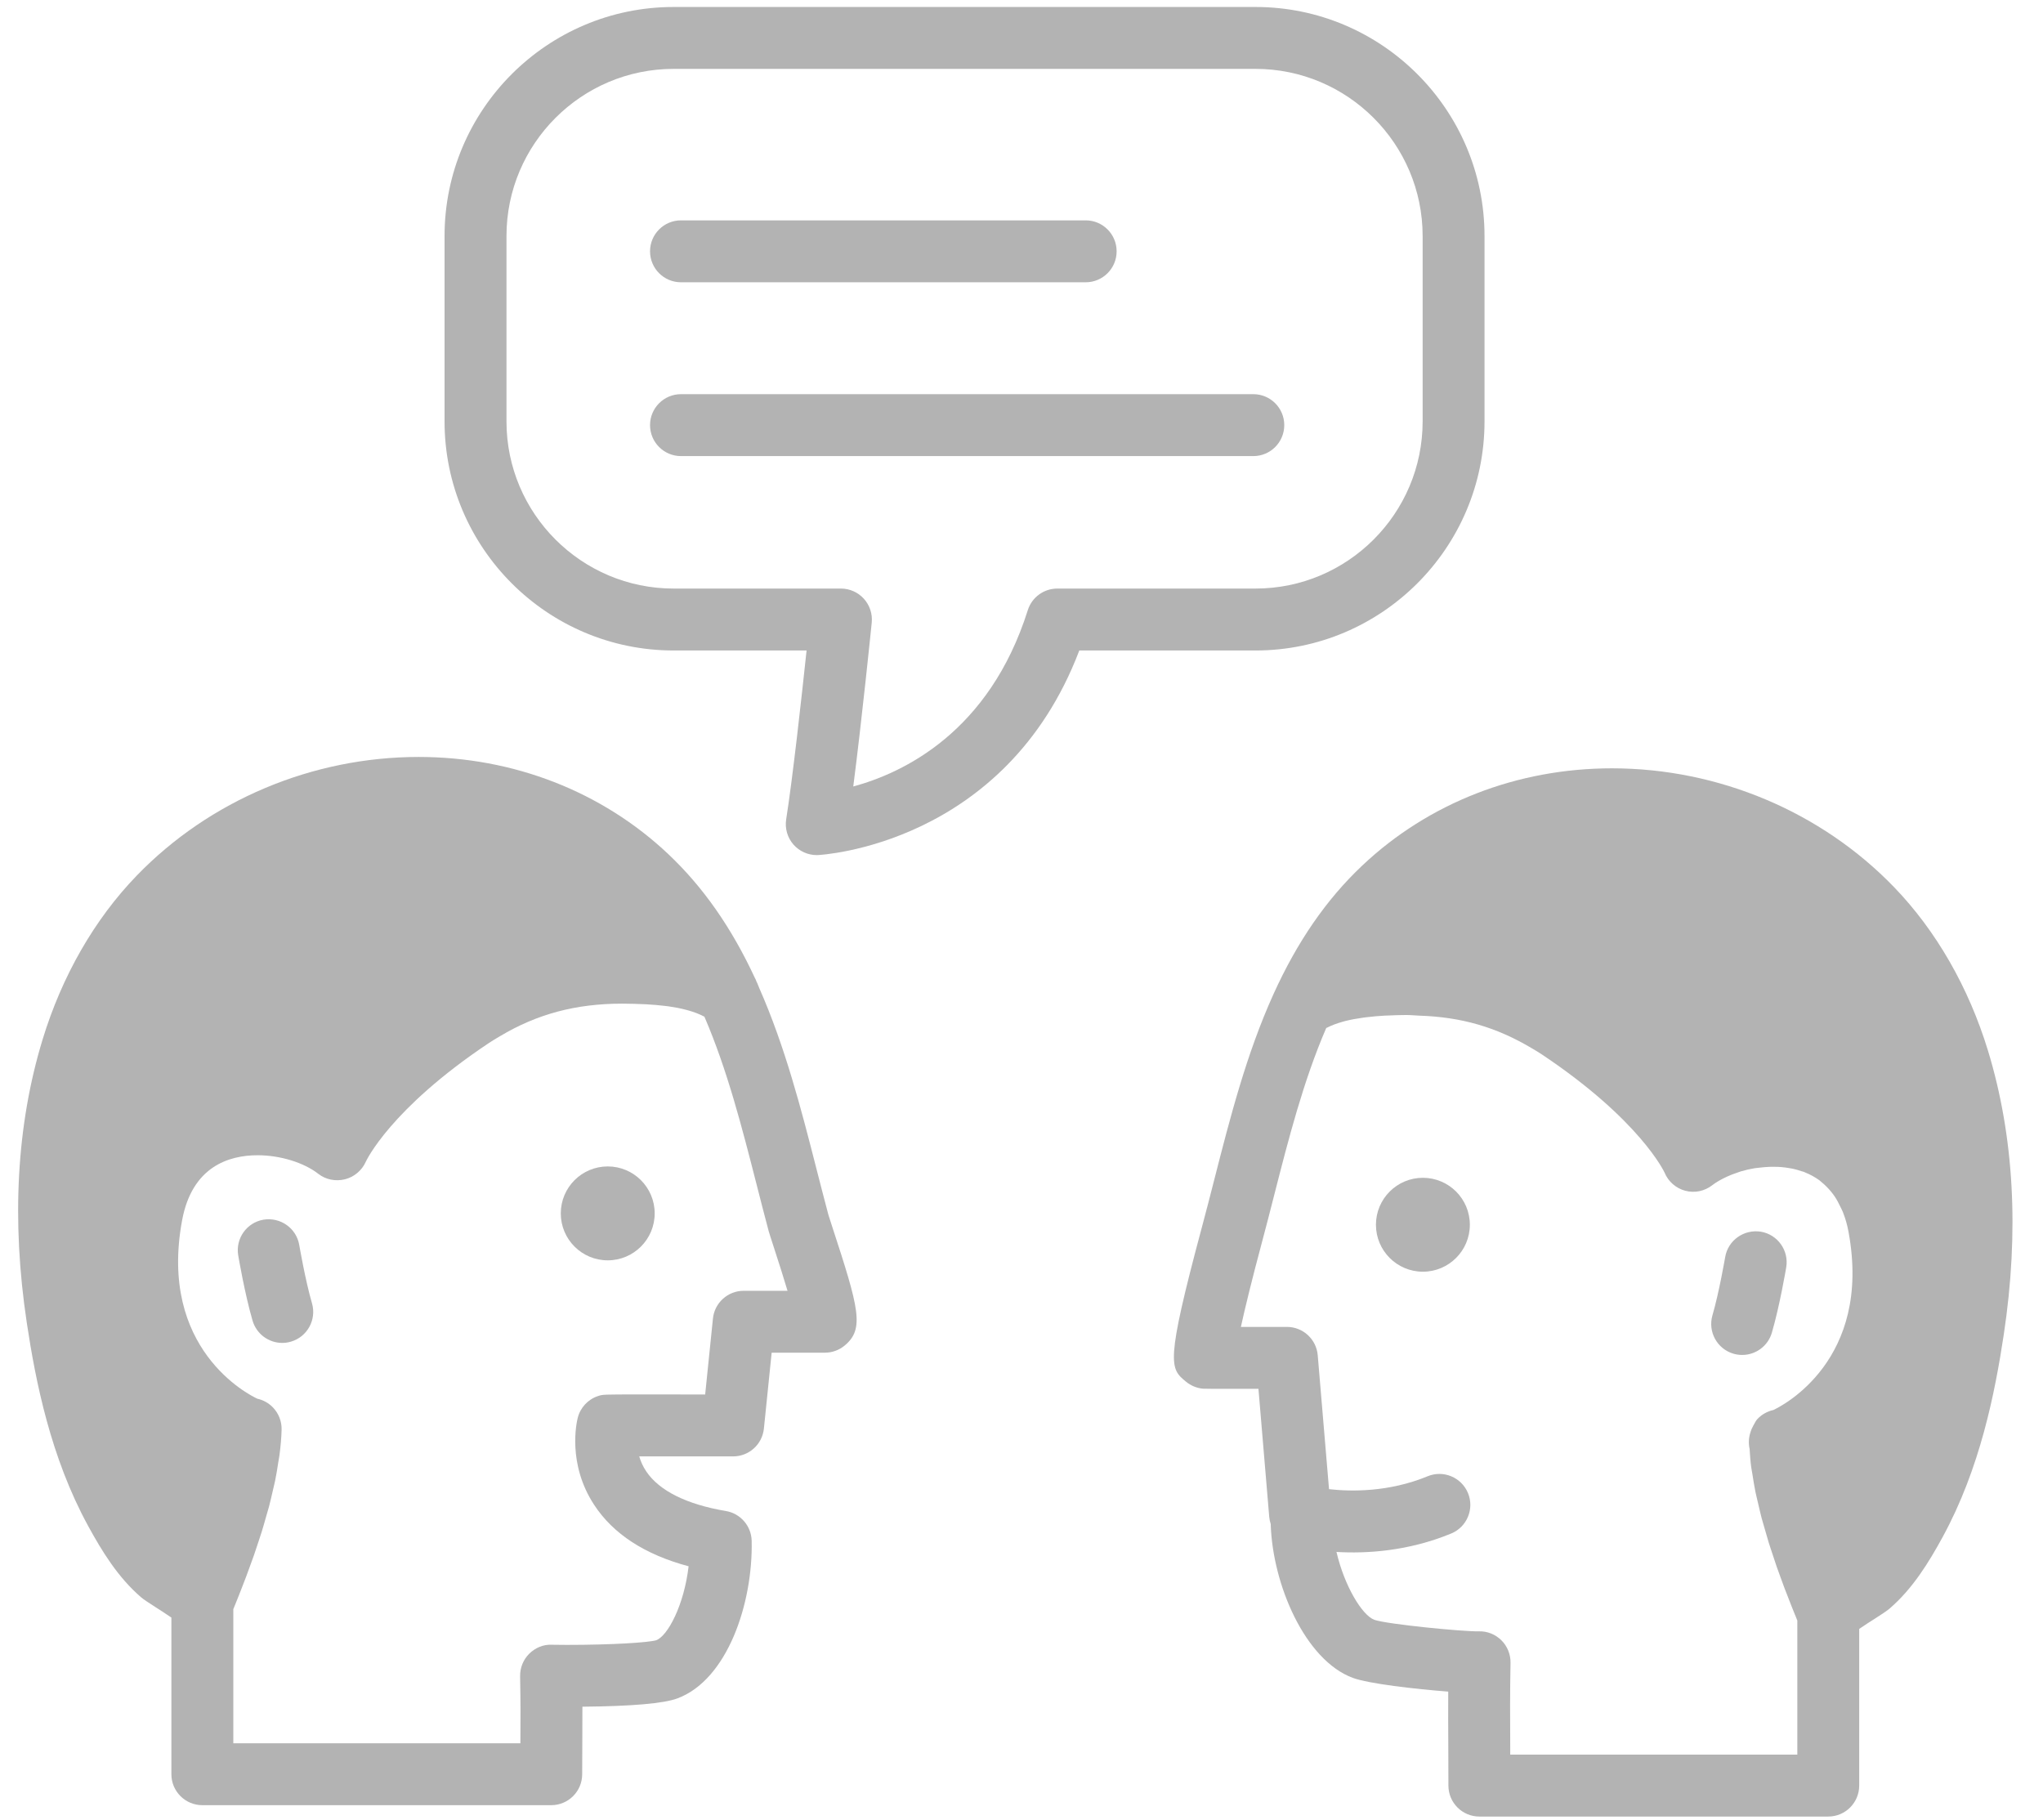
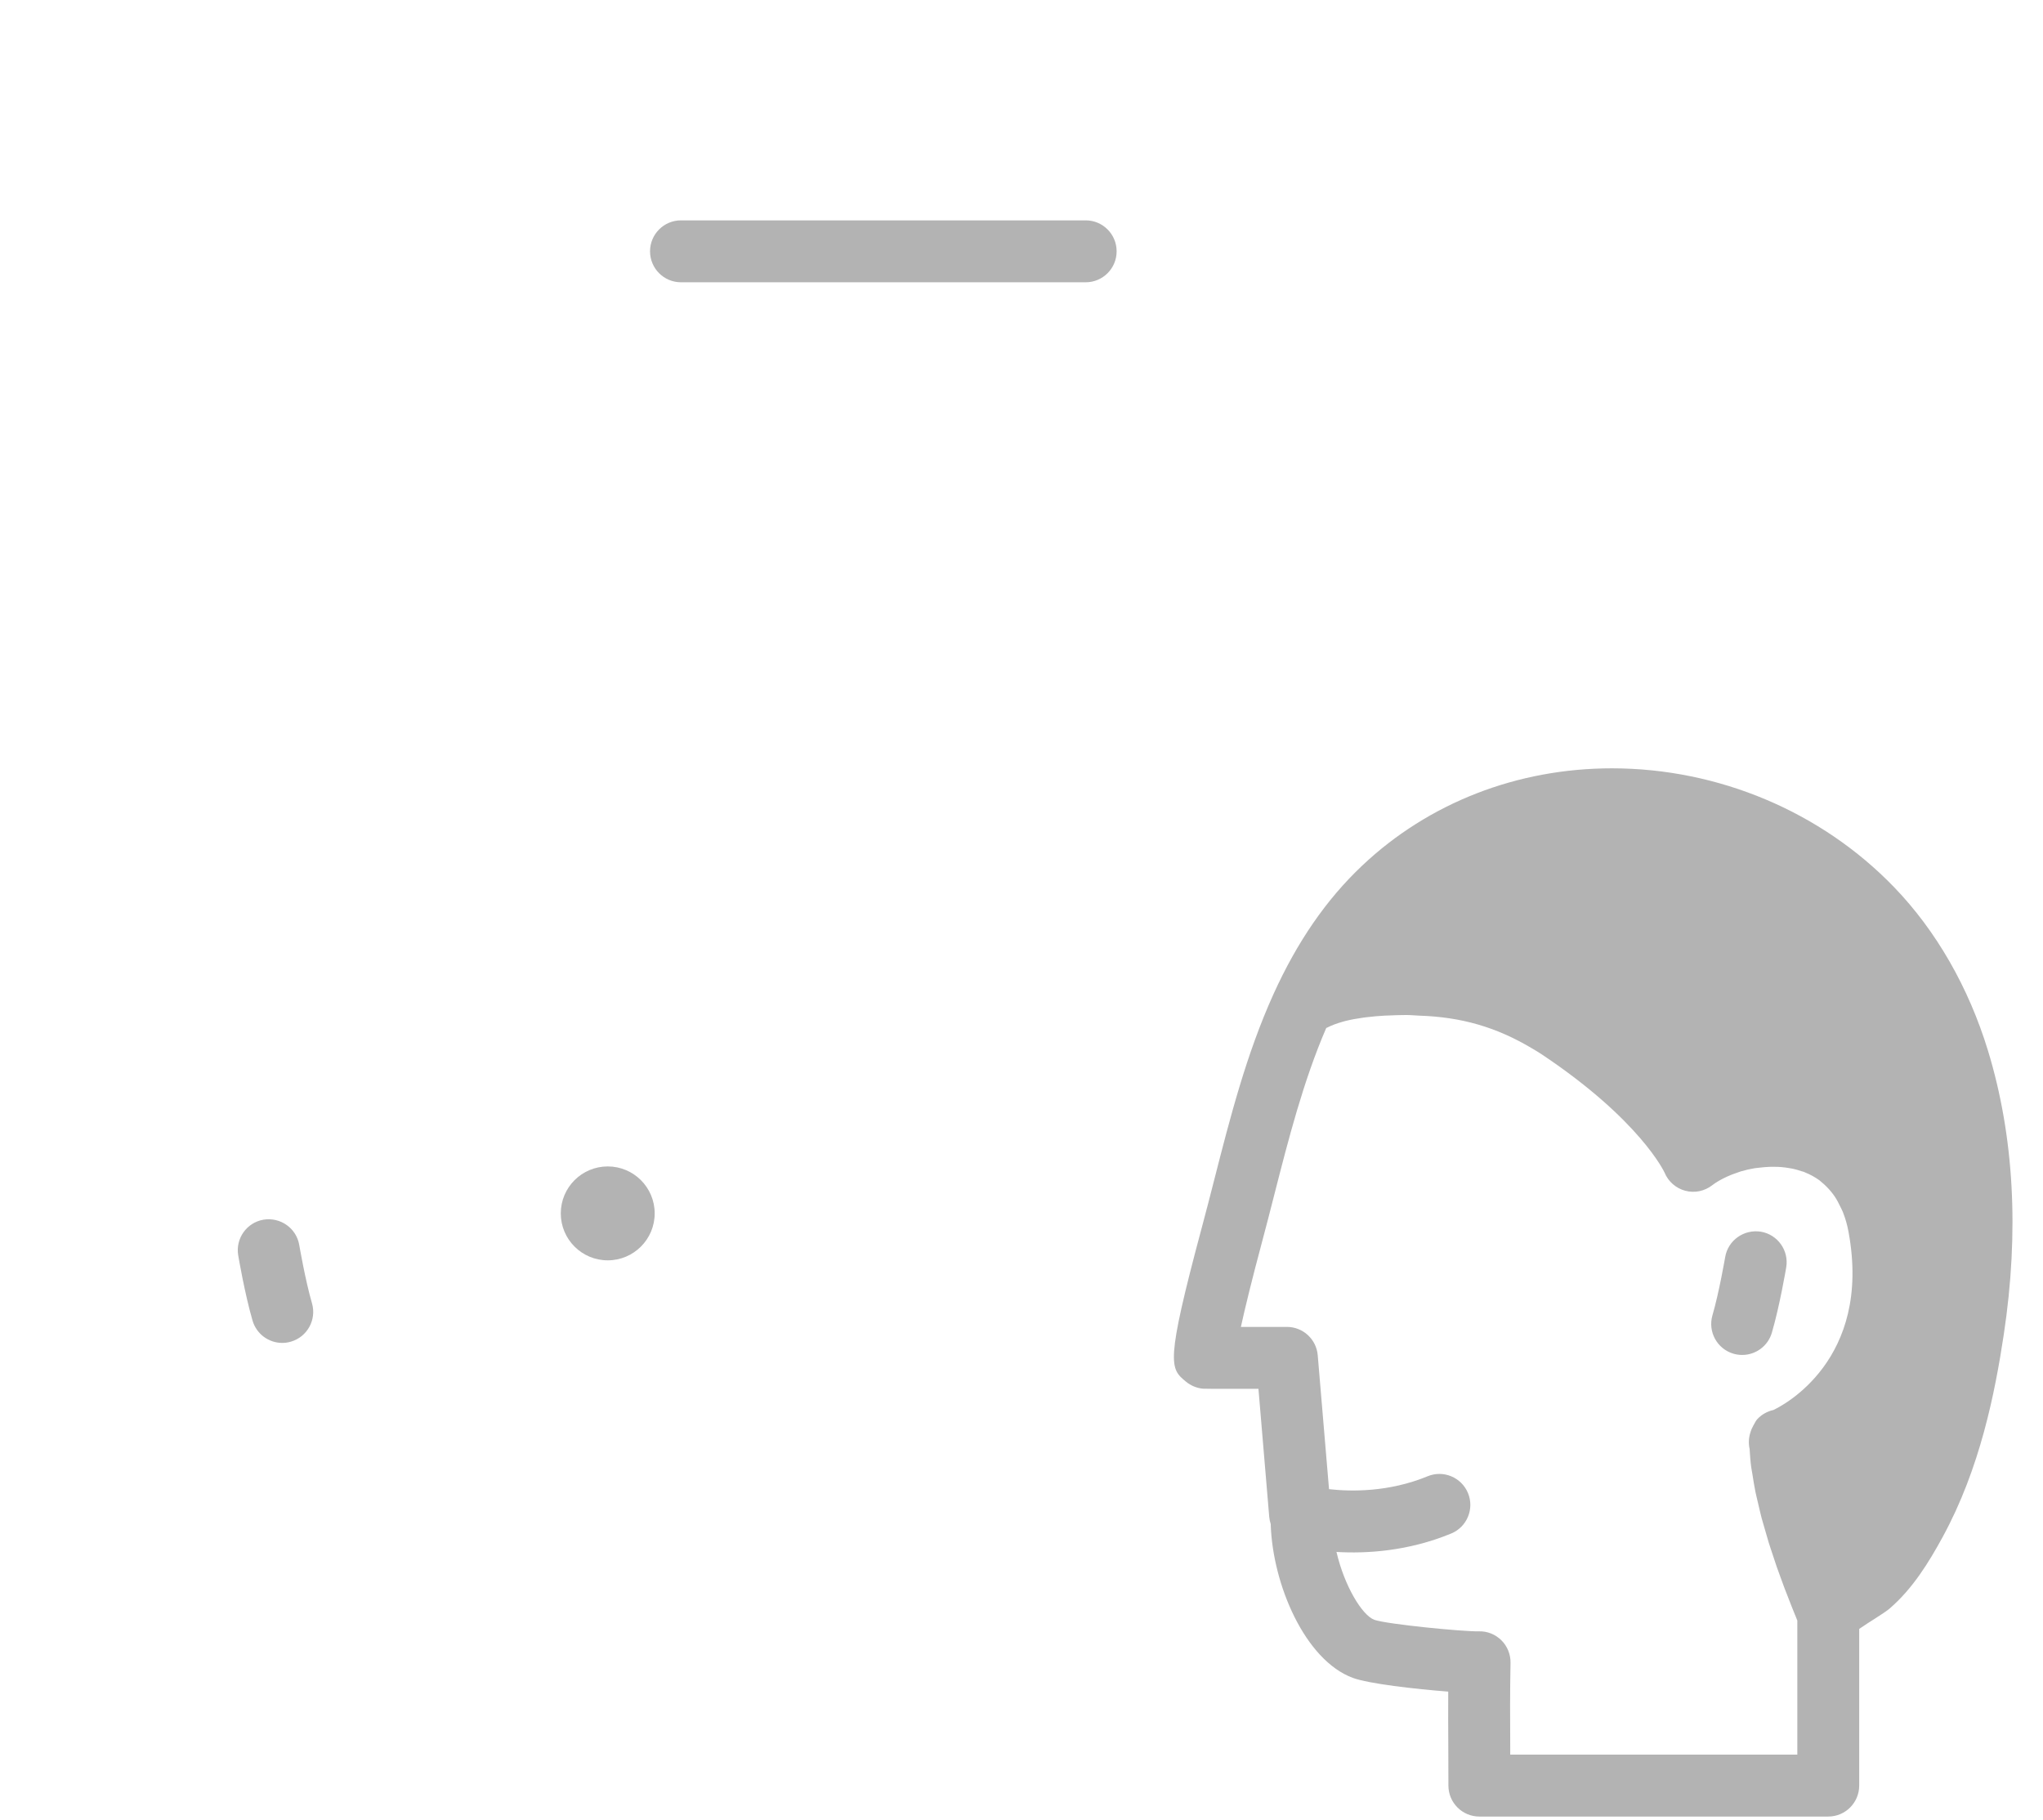
<svg xmlns="http://www.w3.org/2000/svg" width="55px" height="49px" viewBox="0 0 55 49" version="1.1">
  <title>interview-icon</title>
  <desc>Created with Sketch.</desc>
  <defs />
  <g id="Page-1" stroke="none" stroke-width="1" fill="none" fill-rule="evenodd">
    <g id="interview-icon" fill-rule="nonzero" fill="#B3B3B3">
      <g id="Page-1">
        <g id="noun_250400">
          <g id="Group" transform="translate(0, 20)">
-             <path d="M22.303,12.708 C22.194,12.3 22.088,11.884 21.98,11.465 C21.566,9.842 21.133,8.169 20.44,6.598 C20.42,6.552 20.404,6.505 20.384,6.46 C20.381,6.453 20.375,6.447 20.372,6.44 C20.355,6.405 20.347,6.364 20.325,6.332 C19.694,4.972 18.93,3.88 17.994,2.995 C16.207,1.307 13.82,0.377 11.272,0.377 C8.408,0.377 5.64,1.543 3.678,3.574 C2.544,4.748 1.668,6.273 1.146,7.985 C0.446,10.28 0.304,12.849 0.723,15.621 C0.96,17.19 1.362,19.228 2.37,21.073 C2.743,21.756 3.174,22.462 3.801,23.001 C3.86,23.051 4.011,23.153 4.197,23.271 C4.294,23.333 4.477,23.449 4.614,23.545 L4.614,27.762 C4.614,28.222 4.987,28.595 5.448,28.595 L14.84,28.595 C15.3,28.595 15.673,28.222 15.673,27.762 C15.673,27.35 15.675,27.051 15.677,26.788 C15.679,26.498 15.68,26.25 15.679,25.944 C17.012,25.932 17.87,25.857 18.235,25.721 C19.583,25.22 20.272,23.162 20.236,21.48 C20.227,21.08 19.935,20.742 19.541,20.676 C18.492,20.5 17.752,20.133 17.402,19.616 C17.307,19.477 17.247,19.336 17.209,19.205 L17.24,19.205 L19.735,19.206 L19.736,19.206 C20.163,19.206 20.521,18.883 20.565,18.458 L20.774,16.414 L22.206,16.414 C22.401,16.414 22.589,16.346 22.739,16.222 C23.277,15.774 23.127,15.232 22.401,13.012 C22.352,12.86 22.315,12.749 22.303,12.708 Z M19.193,15.496 L18.984,17.539 L17.24,17.538 C16.229,17.538 16.229,17.538 16.097,17.582 C15.827,17.672 15.622,17.894 15.553,18.169 C15.522,18.292 15.271,19.403 15.993,20.507 C16.507,21.295 17.362,21.85 18.538,22.164 C18.417,23.205 17.979,24.038 17.666,24.155 C17.459,24.216 16.5,24.28 15.253,24.28 C15.075,24.28 14.936,24.278 14.857,24.276 C14.63,24.264 14.41,24.357 14.248,24.517 C14.087,24.677 13.998,24.897 14.002,25.124 C14.016,25.906 14.014,26.276 14.01,26.776 C14.01,26.826 14.009,26.876 14.009,26.929 L6.281,26.929 L6.281,23.318 C6.297,23.278 6.319,23.225 6.337,23.181 C6.366,23.107 6.396,23.035 6.429,22.952 C6.464,22.865 6.501,22.767 6.539,22.67 C6.568,22.596 6.595,22.526 6.625,22.447 C6.666,22.34 6.707,22.224 6.749,22.108 C6.778,22.028 6.807,21.951 6.836,21.868 C6.879,21.746 6.92,21.618 6.962,21.491 C6.99,21.404 7.019,21.32 7.047,21.231 C7.089,21.097 7.127,20.958 7.166,20.82 C7.191,20.732 7.218,20.646 7.242,20.557 C7.281,20.411 7.313,20.262 7.348,20.114 C7.367,20.03 7.389,19.947 7.406,19.864 C7.44,19.7 7.465,19.538 7.49,19.376 C7.5,19.307 7.516,19.237 7.524,19.169 C7.554,18.939 7.575,18.713 7.581,18.493 C7.588,18.268 7.504,18.05 7.348,17.888 C7.233,17.769 7.087,17.688 6.928,17.653 C6.693,17.545 4.261,16.314 4.902,12.853 C5.17,11.404 6.158,11.099 6.938,11.099 C7.541,11.099 8.181,11.296 8.569,11.599 C8.771,11.757 9.036,11.808 9.287,11.746 C9.536,11.684 9.745,11.506 9.849,11.271 C9.855,11.257 10.502,9.853 13.158,8.08 C13.236,8.028 13.315,7.981 13.393,7.934 L13.459,7.895 C14.459,7.297 15.504,7.018 16.748,7.018 L16.828,7.019 C16.993,7.02 17.168,7.025 17.343,7.033 C17.364,7.034 17.384,7.035 17.406,7.036 C17.575,7.045 17.744,7.06 17.911,7.08 C17.939,7.084 17.965,7.087 17.993,7.09 C18.156,7.113 18.314,7.143 18.463,7.182 C18.488,7.188 18.511,7.195 18.536,7.202 C18.684,7.244 18.821,7.295 18.942,7.359 C18.948,7.362 18.956,7.364 18.963,7.367 C18.964,7.369 18.964,7.371 18.965,7.373 C19.577,8.791 19.978,10.359 20.366,11.877 C20.475,12.303 20.582,12.726 20.694,13.142 C20.707,13.191 20.753,13.333 20.817,13.529 C20.979,14.024 21.106,14.43 21.201,14.748 L20.022,14.748 C19.594,14.748 19.236,15.071 19.193,15.496 Z" id="Shape" />
            <circle id="Oval" cx="16.361" cy="12.664" r="1.264" />
            <path d="M53.521,8.29 C52.999,6.579 52.123,5.054 50.989,3.88 C49.027,1.848 46.259,0.683 43.394,0.683 C40.846,0.683 38.459,1.613 36.673,3.301 C35.707,4.213 34.925,5.346 34.282,6.765 C33.554,8.373 33.114,10.096 32.688,11.763 C32.58,12.185 32.473,12.603 32.357,13.034 C31.366,16.729 31.496,16.837 31.929,17.195 C32.059,17.302 32.218,17.368 32.385,17.383 C32.424,17.386 32.429,17.387 33.879,17.387 L34.169,20.831 C34.175,20.899 34.189,20.965 34.209,21.026 C34.258,22.661 35.135,24.69 36.417,25.167 C36.847,25.327 38.101,25.469 38.988,25.538 C38.985,26.042 38.987,26.513 38.99,27.007 L38.993,28.067 C38.993,28.528 39.366,28.901 39.826,28.901 L49.219,28.901 C49.679,28.901 50.052,28.528 50.052,28.067 L50.052,23.85 C50.189,23.754 50.371,23.639 50.468,23.578 C50.656,23.459 50.807,23.356 50.867,23.305 C51.492,22.767 51.924,22.062 52.297,21.379 C53.305,19.534 53.707,17.496 53.944,15.926 C54.363,13.154 54.22,10.585 53.521,8.29 Z M39.068,21.282 C39.493,21.106 39.696,20.618 39.52,20.193 C39.344,19.768 38.856,19.565 38.432,19.741 C37.386,20.173 36.367,20.154 35.779,20.088 L35.475,16.484 C35.439,16.052 35.078,15.72 34.645,15.72 L33.406,15.72 C33.519,15.205 33.705,14.442 33.972,13.446 C34.084,13.029 34.193,12.604 34.302,12.176 C34.689,10.66 35.09,9.095 35.701,7.68 C35.701,7.677 35.702,7.675 35.703,7.673 C35.71,7.67 35.719,7.668 35.725,7.665 C35.849,7.6 35.991,7.549 36.143,7.506 C36.169,7.499 36.193,7.492 36.219,7.485 C36.372,7.447 36.533,7.417 36.699,7.395 C36.727,7.391 36.755,7.387 36.784,7.384 C36.951,7.364 37.12,7.349 37.285,7.34 C37.309,7.339 37.329,7.339 37.353,7.338 C37.522,7.33 37.688,7.325 37.839,7.324 C37.968,7.322 38.085,7.337 38.21,7.341 C39.335,7.378 40.282,7.646 41.25,8.226 C41.337,8.277 41.423,8.328 41.51,8.386 C44.165,10.158 44.811,11.563 44.812,11.566 C44.911,11.807 45.118,11.988 45.37,12.055 C45.622,12.122 45.891,12.066 46.097,11.905 C46.181,11.84 46.282,11.78 46.391,11.724 C46.424,11.706 46.46,11.69 46.495,11.674 C46.577,11.636 46.662,11.603 46.753,11.573 C46.791,11.56 46.827,11.545 46.867,11.533 C46.987,11.498 47.111,11.469 47.239,11.448 C47.285,11.441 47.333,11.438 47.38,11.432 C47.467,11.422 47.555,11.414 47.644,11.411 C47.715,11.41 47.785,11.409 47.855,11.412 C47.883,11.413 47.91,11.414 47.938,11.416 C48.021,11.422 48.104,11.434 48.185,11.448 C48.213,11.453 48.241,11.457 48.269,11.463 C48.347,11.48 48.423,11.503 48.499,11.529 C48.522,11.536 48.547,11.54 48.57,11.549 C48.576,11.551 48.58,11.556 48.586,11.558 C48.729,11.614 48.859,11.686 48.979,11.772 C49.005,11.792 49.029,11.815 49.054,11.836 C49.141,11.908 49.22,11.989 49.293,12.077 C49.324,12.116 49.355,12.154 49.383,12.195 C49.446,12.287 49.501,12.39 49.551,12.498 C49.571,12.542 49.595,12.582 49.613,12.629 C49.676,12.79 49.729,12.965 49.764,13.159 C50.405,16.62 47.973,17.85 47.739,17.958 C47.579,17.993 47.433,18.074 47.317,18.194 C47.269,18.244 47.241,18.307 47.207,18.367 C47.205,18.369 47.204,18.372 47.202,18.375 C47.171,18.432 47.144,18.488 47.127,18.55 C47.076,18.698 47.068,18.855 47.102,19.008 C47.112,19.162 47.121,19.317 47.142,19.475 C47.152,19.551 47.168,19.628 47.18,19.704 C47.205,19.859 47.228,20.013 47.26,20.169 C47.28,20.265 47.305,20.36 47.327,20.456 C47.359,20.592 47.389,20.729 47.424,20.863 C47.451,20.964 47.481,21.061 47.51,21.161 C47.546,21.286 47.581,21.413 47.619,21.536 C47.651,21.64 47.686,21.738 47.719,21.839 C47.756,21.951 47.792,22.064 47.829,22.17 C47.866,22.274 47.901,22.37 47.937,22.469 C47.972,22.563 48.006,22.659 48.039,22.747 C48.079,22.852 48.116,22.947 48.154,23.042 C48.181,23.112 48.208,23.184 48.234,23.248 C48.282,23.368 48.326,23.476 48.366,23.574 C48.372,23.589 48.38,23.609 48.386,23.624 L48.386,27.234 L40.657,27.234 L40.657,26.999 C40.653,26.266 40.649,25.585 40.665,24.763 C40.669,24.536 40.58,24.316 40.419,24.156 C40.257,23.996 40.039,23.908 39.809,23.915 C39.396,23.925 37.35,23.726 36.999,23.605 C36.669,23.483 36.191,22.691 35.98,21.778 C36.779,21.825 37.902,21.763 39.068,21.282 Z" id="Shape" />
-             <circle id="Oval" cx="38.306" cy="12.97" r="1.264" />
            <path d="M46.668,16.442 C46.746,16.464 46.825,16.475 46.902,16.475 C47.263,16.475 47.595,16.239 47.701,15.875 C47.909,15.165 48.08,14.16 48.087,14.118 C48.164,13.664 47.858,13.234 47.405,13.157 C46.952,13.085 46.521,13.386 46.444,13.84 C46.442,13.849 46.281,14.792 46.101,15.408 C45.973,15.85 46.226,16.313 46.668,16.442 Z" id="Shape" />
            <path d="M7.832,16.117 C7.754,16.14 7.675,16.151 7.598,16.151 C7.237,16.151 6.905,15.914 6.799,15.55 C6.591,14.84 6.42,13.836 6.413,13.794 C6.336,13.34 6.642,12.91 7.095,12.833 C7.548,12.76 7.979,13.061 8.056,13.515 C8.058,13.524 8.219,14.467 8.399,15.084 C8.527,15.525 8.274,15.988 7.832,16.117 Z" id="Shape" />
          </g>
-           <path d="M29.056,17.511 L33.799,17.511 C37.199,17.511 39.965,14.745 39.965,11.344 L39.965,6.354 C39.965,2.954 37.199,0.188 33.799,0.188 L18.135,0.188 C14.734,0.188 11.968,2.954 11.968,6.354 L11.968,11.344 C11.968,14.745 14.734,17.511 18.135,17.511 L21.714,17.511 C21.582,18.753 21.341,20.942 21.165,22.055 C21.126,22.301 21.199,22.552 21.364,22.739 C21.523,22.917 21.75,23.019 21.988,23.019 C21.998,23.019 22.009,23.019 22.019,23.018 C22.071,23.016 27.059,22.765 29.056,17.511 Z M22.971,21.172 C23.205,19.359 23.455,16.89 23.468,16.762 C23.492,16.527 23.415,16.294 23.257,16.119 C23.099,15.944 22.875,15.844 22.639,15.844 L18.135,15.844 C15.653,15.844 13.635,13.826 13.635,11.344 L13.635,6.354 C13.635,3.873 15.653,1.854 18.135,1.854 L33.799,1.854 C36.28,1.854 38.299,3.873 38.299,6.354 L38.299,11.344 C38.299,13.826 36.28,15.844 33.799,15.844 L28.464,15.844 C28.1,15.844 27.778,16.08 27.669,16.427 C26.633,19.709 24.318,20.806 22.971,21.172 Z" id="Shape" />
-           <path d="M34.574,11.444 C34.574,10.984 34.201,10.611 33.741,10.611 L18.333,10.611 C17.873,10.611 17.5,10.984 17.5,11.444 C17.5,11.905 17.873,12.278 18.333,12.278 L33.741,12.278 C34.201,12.278 34.574,11.905 34.574,11.444 Z" id="Shape" />
          <path d="M18.333,7.599 L29.228,7.599 C29.688,7.599 30.061,7.226 30.061,6.766 C30.061,6.305 29.688,5.932 29.228,5.932 L18.333,5.932 C17.873,5.932 17.5,6.305 17.5,6.766 C17.5,7.226 17.873,7.599 18.333,7.599 Z" id="Shape" />
        </g>
      </g>
    </g>
  </g>
</svg>